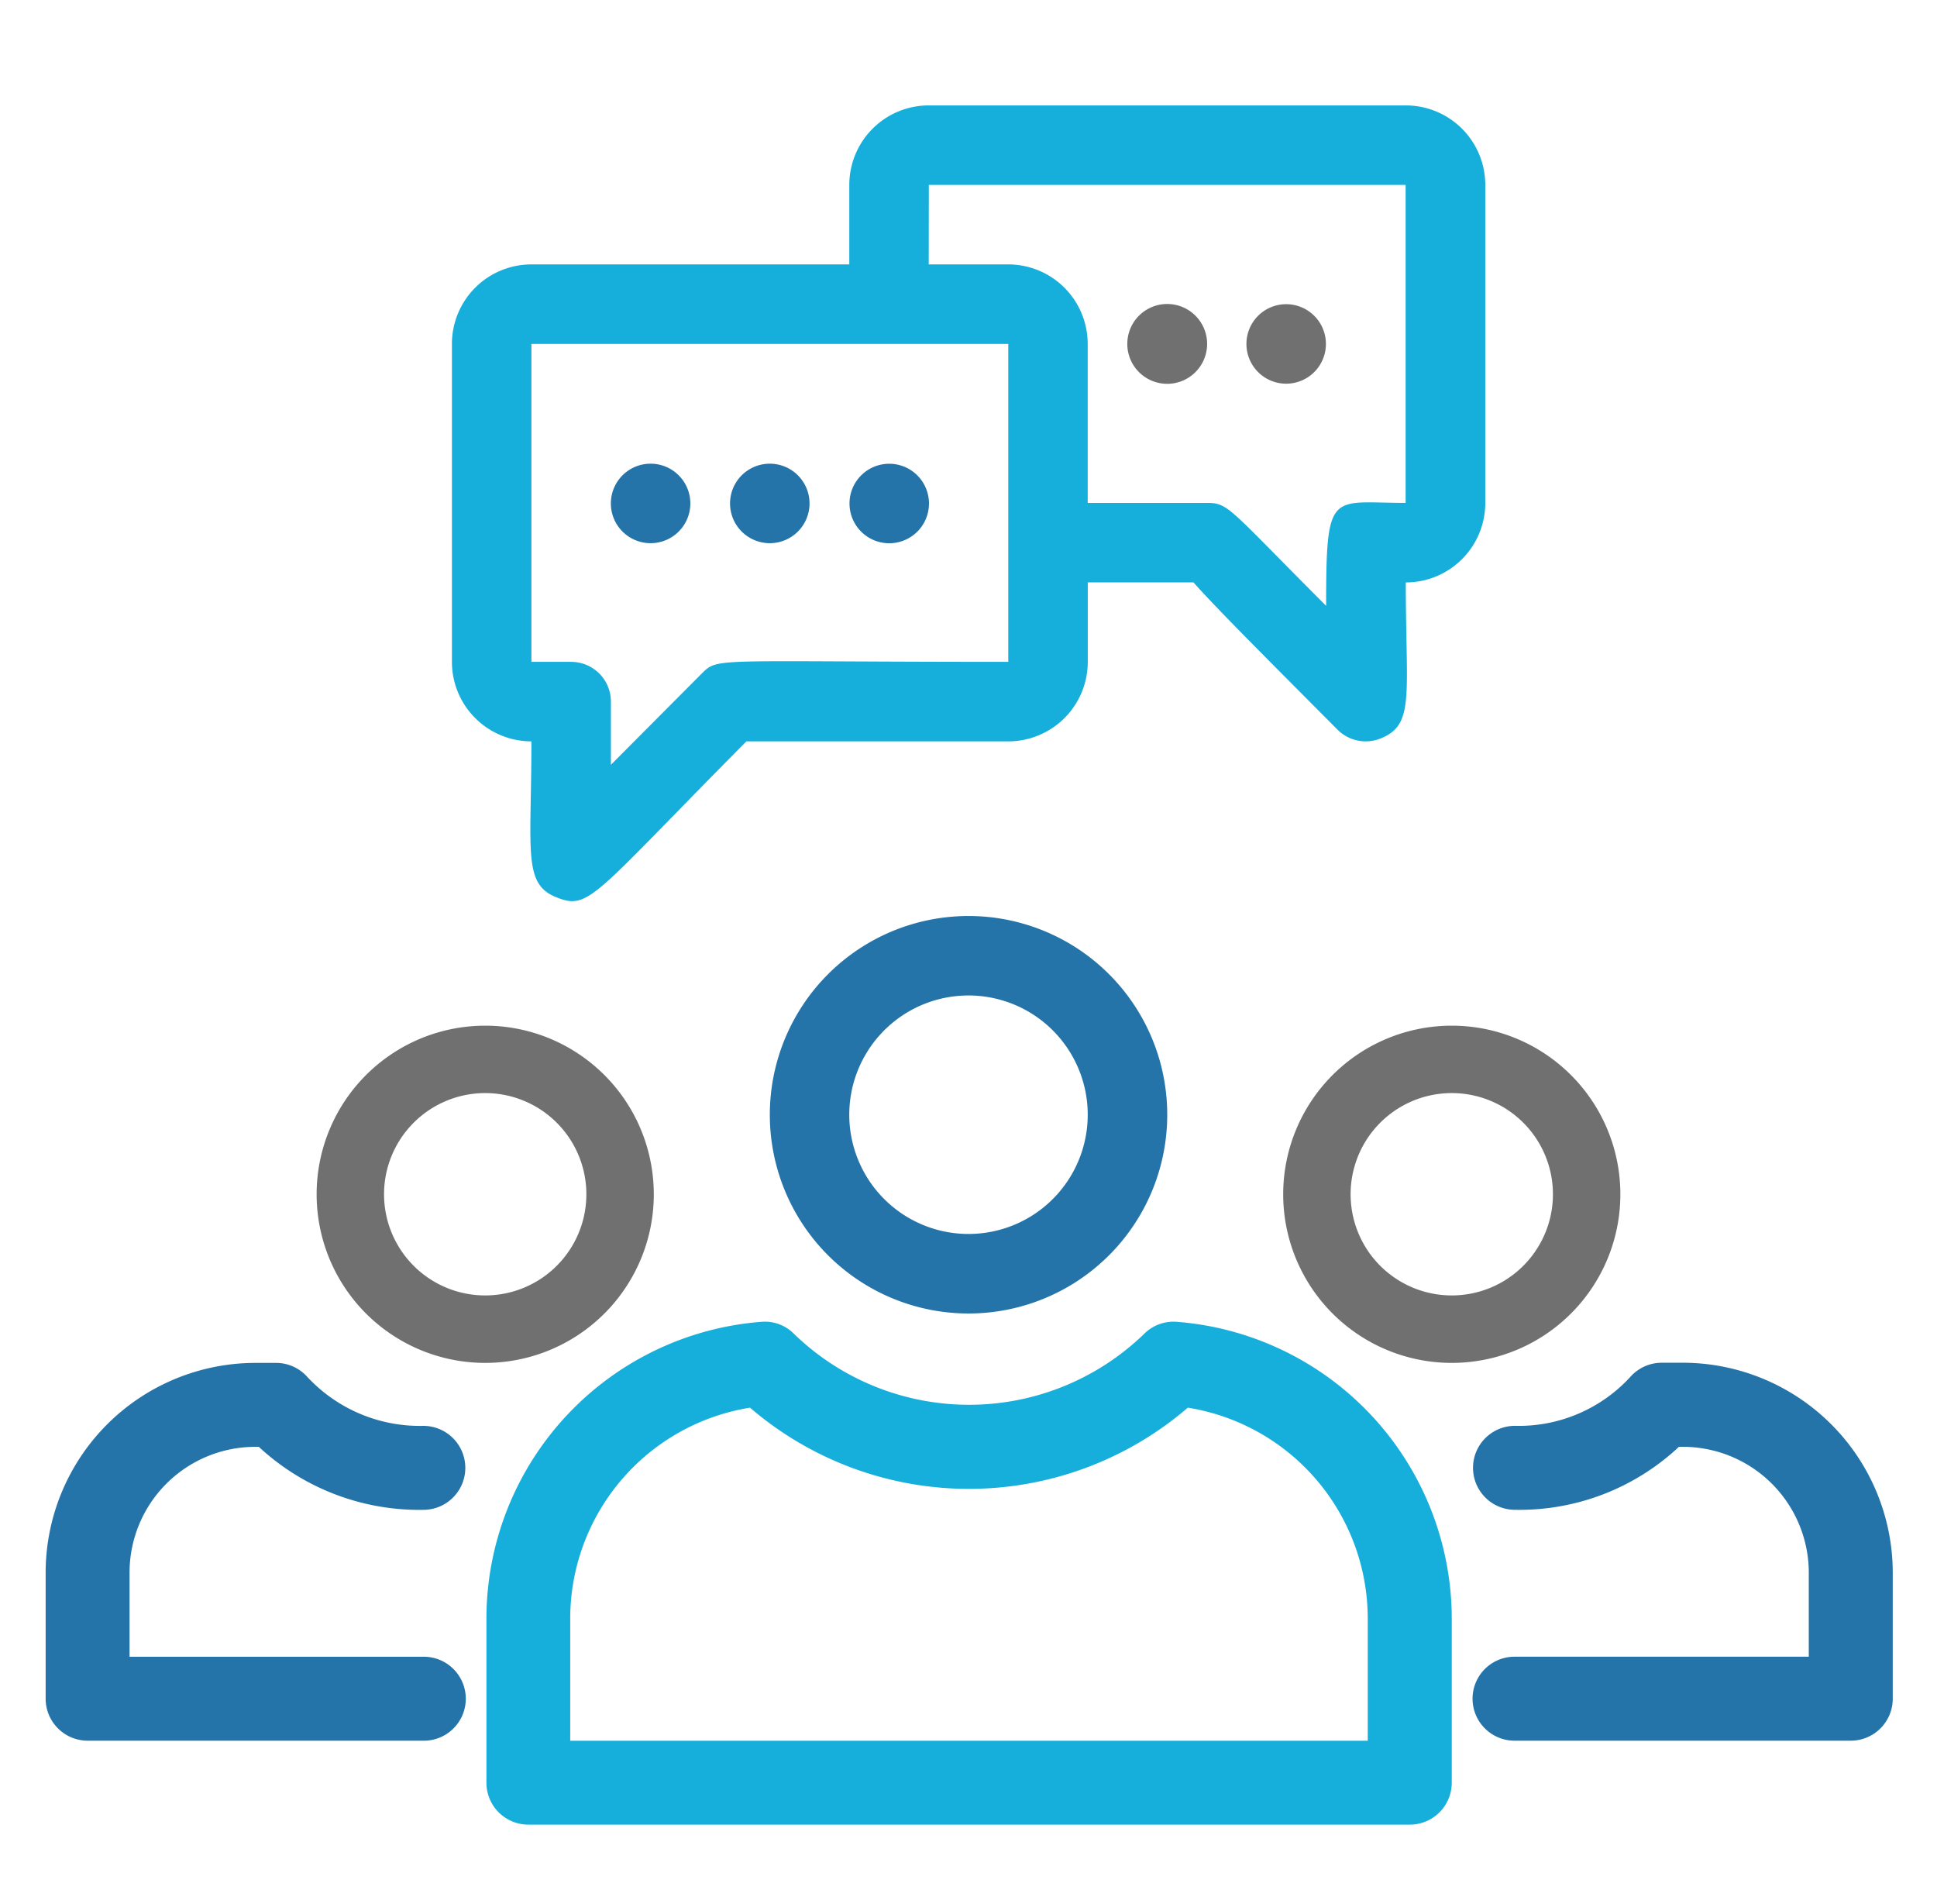
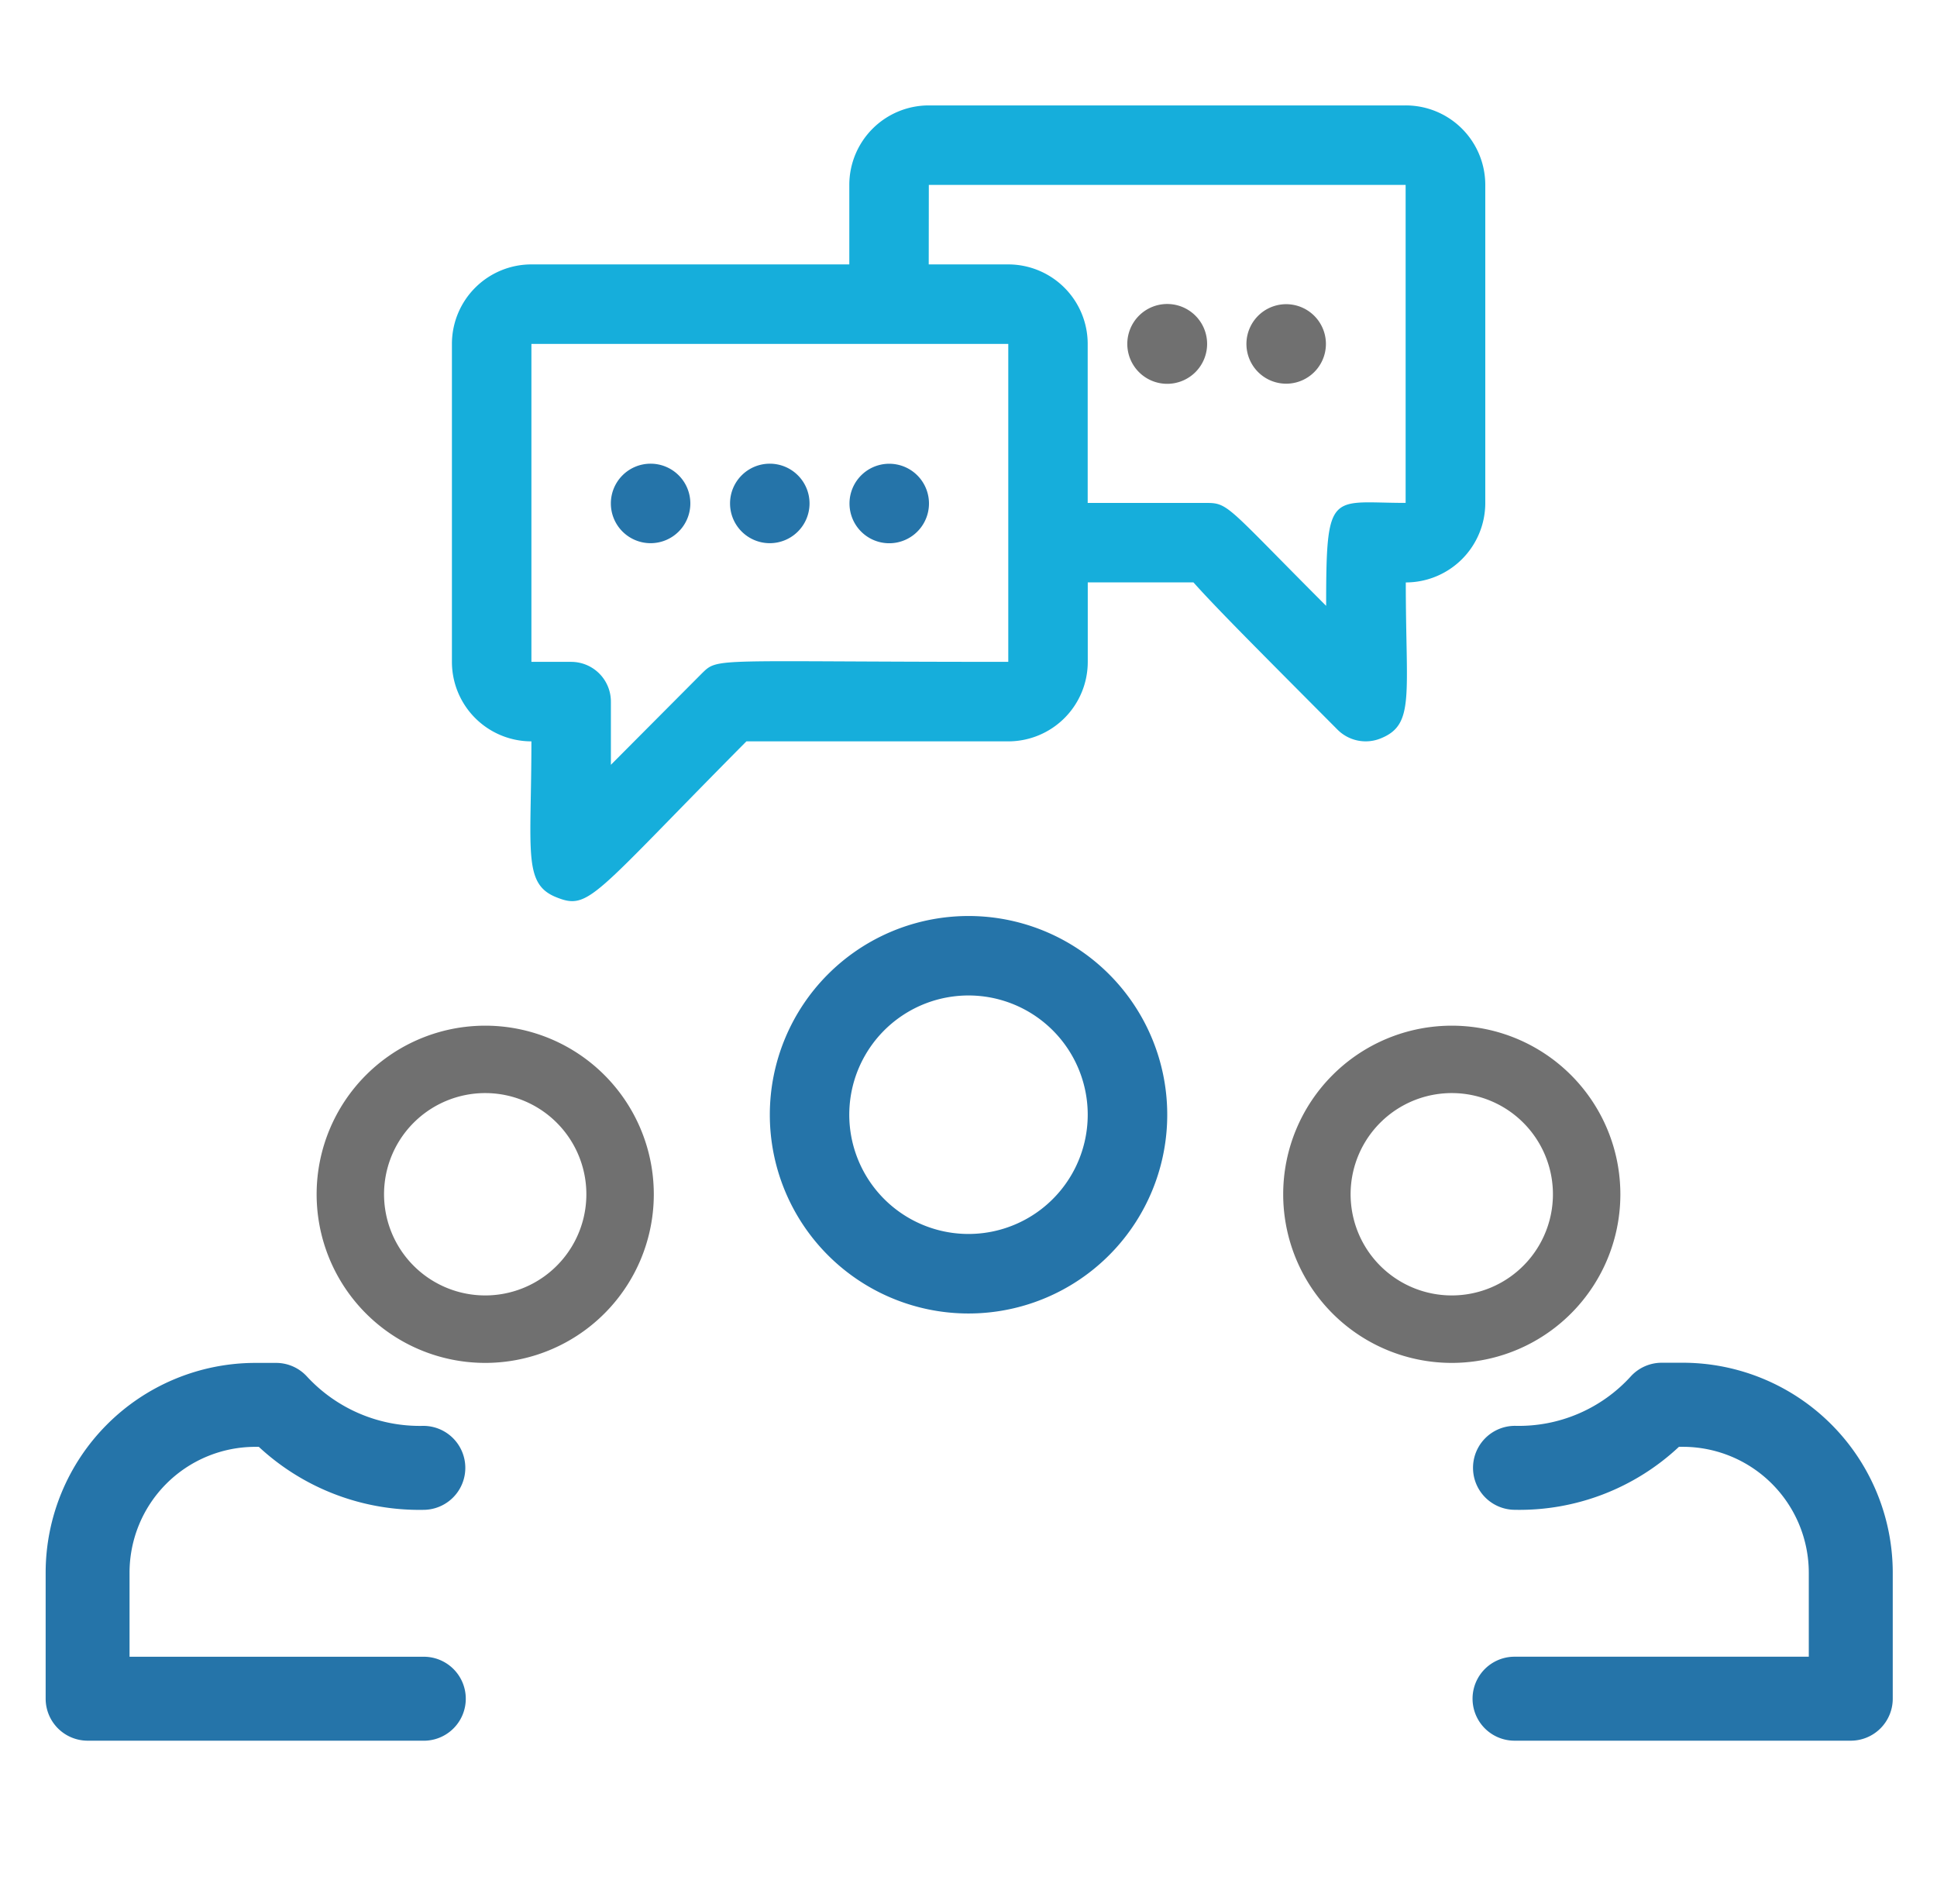
<svg xmlns="http://www.w3.org/2000/svg" width="58" height="57" viewBox="0 0 58 57">
  <defs>
    <clipPath id="clip-path">
      <rect id="Rectangle_364" width="58" height="57" transform="translate(-0.042 -3.157)" fill="none" />
    </clipPath>
  </defs>
  <g id="Group" transform="translate(0.416 -0.843)">
    <g id="Group_514" transform="translate(-0.374 4)" clip-path="url(#clip-path)">
      <path id="Path_216" d="M130.713,19.039c0,3.284-.262,4.26.738,4.664s1.071,0,5.7-4.664h7.841a2.38,2.38,0,0,0,2.38-2.38V14.28h3.165c.714.8,2.023,2.106,4.32,4.415h0a1.191,1.191,0,0,0,1.3.25c1.012-.416.738-1.285.738-4.664h0a2.38,2.38,0,0,0,2.38-2.38V2.381A2.38,2.38,0,0,0,156.891,0H142.612a2.38,2.38,0,0,0-2.38,2.38v2.38h-9.519a2.38,2.38,0,0,0-2.38,2.38v9.519a2.38,2.38,0,0,0,2.38,2.38Zm11.9-16.659H156.89V11.9c-2.249,0-2.38-.428-2.38,3.082-2.939-2.939-2.915-3.081-3.57-3.081h-3.57V7.14a2.38,2.38,0,0,0-2.38-2.38h-2.38Zm-11.9,4.76h14.279v9.519c-8.888,0-8.674-.143-9.174.345l-2.725,2.737V17.849a1.19,1.19,0,0,0-1.19-1.19h-1.19Z" transform="translate(-114.843 -0.001)" fill="#16aedb" />
      <path id="Path_217" d="M212.376,108.52a1.19,1.19,0,1,0-1.19,1.19,1.19,1.19,0,0,0,1.19-1.19" transform="translate(-188.178 -96.605)" fill="#2574a9" />
      <path id="Path_218" d="M245.141,106.639a1.19,1.19,0,1,0,0-.9,1.19,1.19,0,0,0,0,.9Z" transform="translate(-219.658 -94.272)" fill="#2574a9" />
      <path id="Path_219" d="M177.376,106.19a1.19,1.19,0,1,0-1.19,1.19,1.19,1.19,0,0,0,1.19-1.19" transform="translate(-156.747 -94.275)" fill="#2574a9" />
      <path id="Path_220" d="M328.661,58.632a1.195,1.195,0,1,0,0,1.69,1.195,1.195,0,0,0,0-1.69" transform="translate(-292.908 -52.338)" fill="#707070" />
      <path id="Path_221" d="M362.791,60.712a1.19,1.19,0,1,0-1.106-.734A1.19,1.19,0,0,0,362.791,60.712Z" transform="translate(-324.314 -52.382)" fill="#707070" />
      <path id="Path_222" d="M221.668,285.945a5.95,5.95,0,1,0,1.743-4.207,5.949,5.949,0,0,0-1.743,4.207m9.519,0a3.57,3.57,0,1,1-1.045-2.524,3.57,3.57,0,0,1,1.045,2.524" transform="translate(-198.659 -255.729)" fill="#2574a9" />
      <path id="Path_224" d="M396.668,250.044a5.048,5.048,0,1,0,1.479-3.569,5.048,5.048,0,0,0-1.479,3.569m5.048-3.029a3.029,3.029,0,1,1-2.142.887,3.029,3.029,0,0,1,2.142-.887" transform="translate(-358.287 -217.447)" fill="#707070" />
      <path id="Path_225" d="M396.668,250.044a5.048,5.048,0,1,0,1.479-3.569,5.048,5.048,0,0,0-1.479,3.569m5.048-3.029a3.029,3.029,0,1,1-2.142.887,3.029,3.029,0,0,1,2.142-.887" transform="translate(-387.229 -217.447)" fill="#707070" />
      <g id="Group_131" transform="translate(14.523 36.413)">
-         <path id="Path_92" d="M228.042,123.327H201.647a1.255,1.255,0,0,1-1.256-1.256v-4.928a8.922,8.922,0,0,1,8.234-8.869,1.22,1.22,0,0,1,.968.353,7.533,7.533,0,0,0,10.5,0,1.241,1.241,0,0,1,.969-.353,8.922,8.922,0,0,1,8.234,8.869v4.928A1.255,1.255,0,0,1,228.042,123.327ZM202.9,120.816h23.881v-3.672a6.4,6.4,0,0,0-5.388-6.3,10.051,10.051,0,0,1-13.109,0,6.4,6.4,0,0,0-5.384,6.3Z" transform="translate(-200.391 -108.271)" fill="#16aedb" />
-       </g>
+         </g>
      <g id="Group_133" transform="translate(44.052 37.645)">
        <path id="Path_94" d="M228.924,120.3H218.857a1.257,1.257,0,0,1,0-2.514h8.811v-2.514a3.773,3.773,0,0,0-3.77-3.77h-.118a6.985,6.985,0,0,1-4.909,1.886,1.257,1.257,0,0,1,0-2.514,4.529,4.529,0,0,0,3.475-1.489,1.256,1.256,0,0,1,.918-.4h.635a6.291,6.291,0,0,1,6.283,6.283v3.771A1.257,1.257,0,0,1,228.924,120.3Z" transform="translate(-217.601 -108.989)" fill="#2574a9" />
      </g>
      <g id="Group_135" transform="translate(1.325 37.645)">
        <path id="Path_96" d="M204.023,120.3H193.957a1.258,1.258,0,0,1-1.258-1.256v-3.771a6.284,6.284,0,0,1,6.27-6.283h.628a1.252,1.252,0,0,1,.911.391,4.6,4.6,0,0,0,3.5,1.494,1.257,1.257,0,1,1,0,2.514,7.061,7.061,0,0,1-4.926-1.886h-.115a3.766,3.766,0,0,0-3.756,3.77v2.514h8.811a1.257,1.257,0,0,1,0,2.514Z" transform="translate(-192.699 -108.989)" fill="#2574a9" />
      </g>
    </g>
  </g>
</svg>